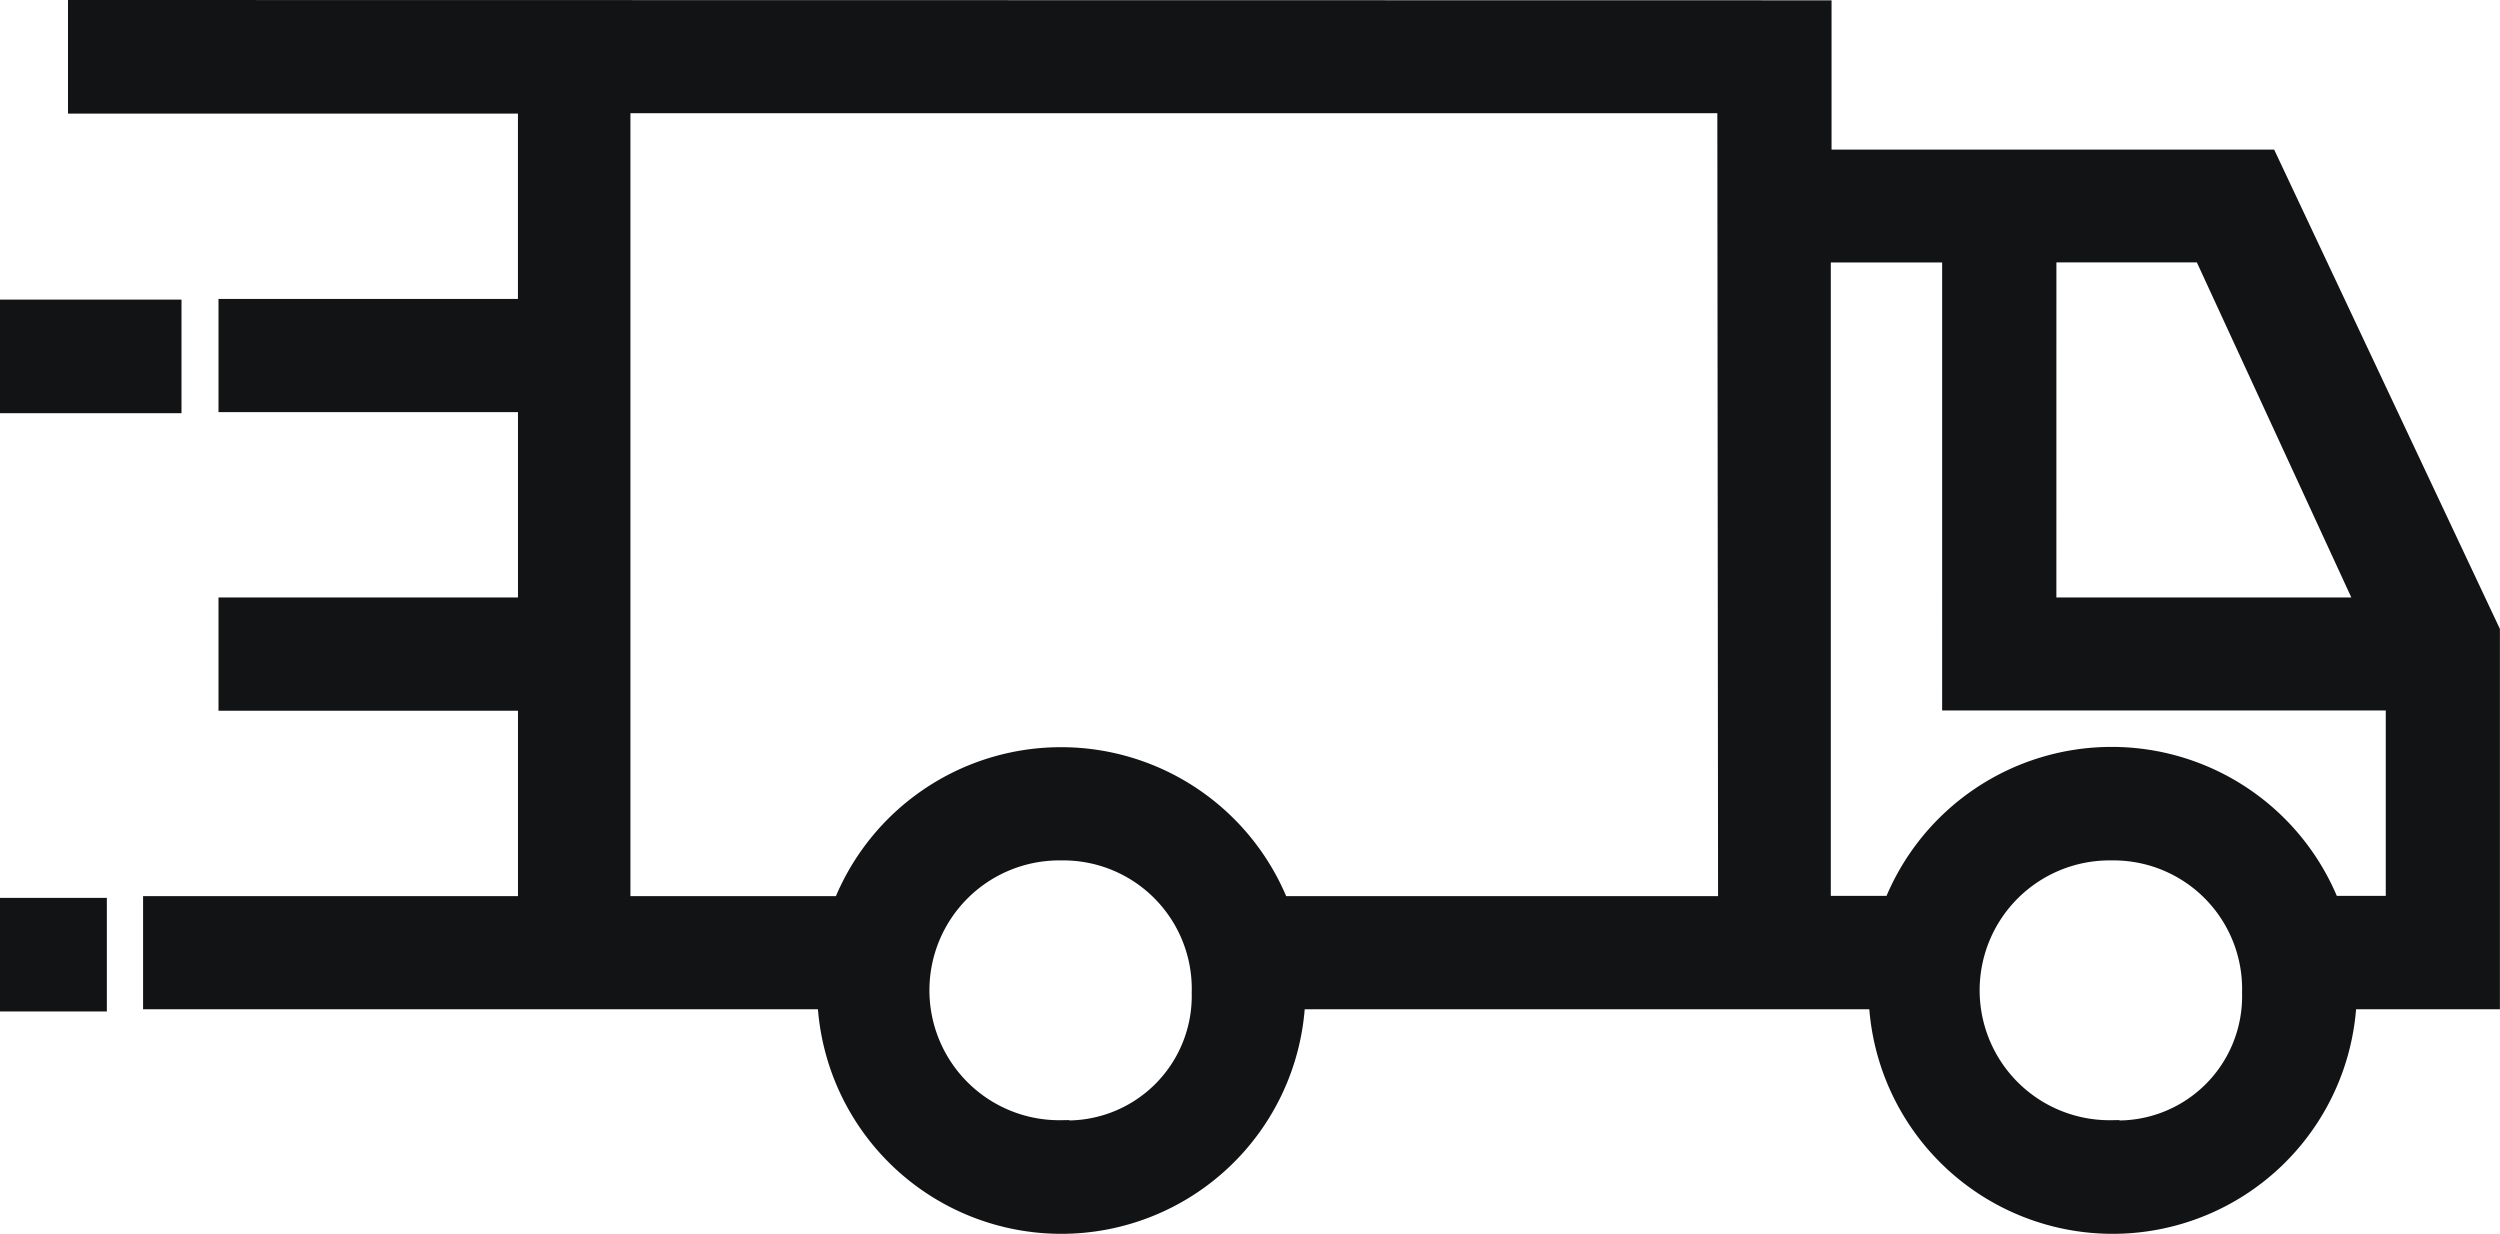
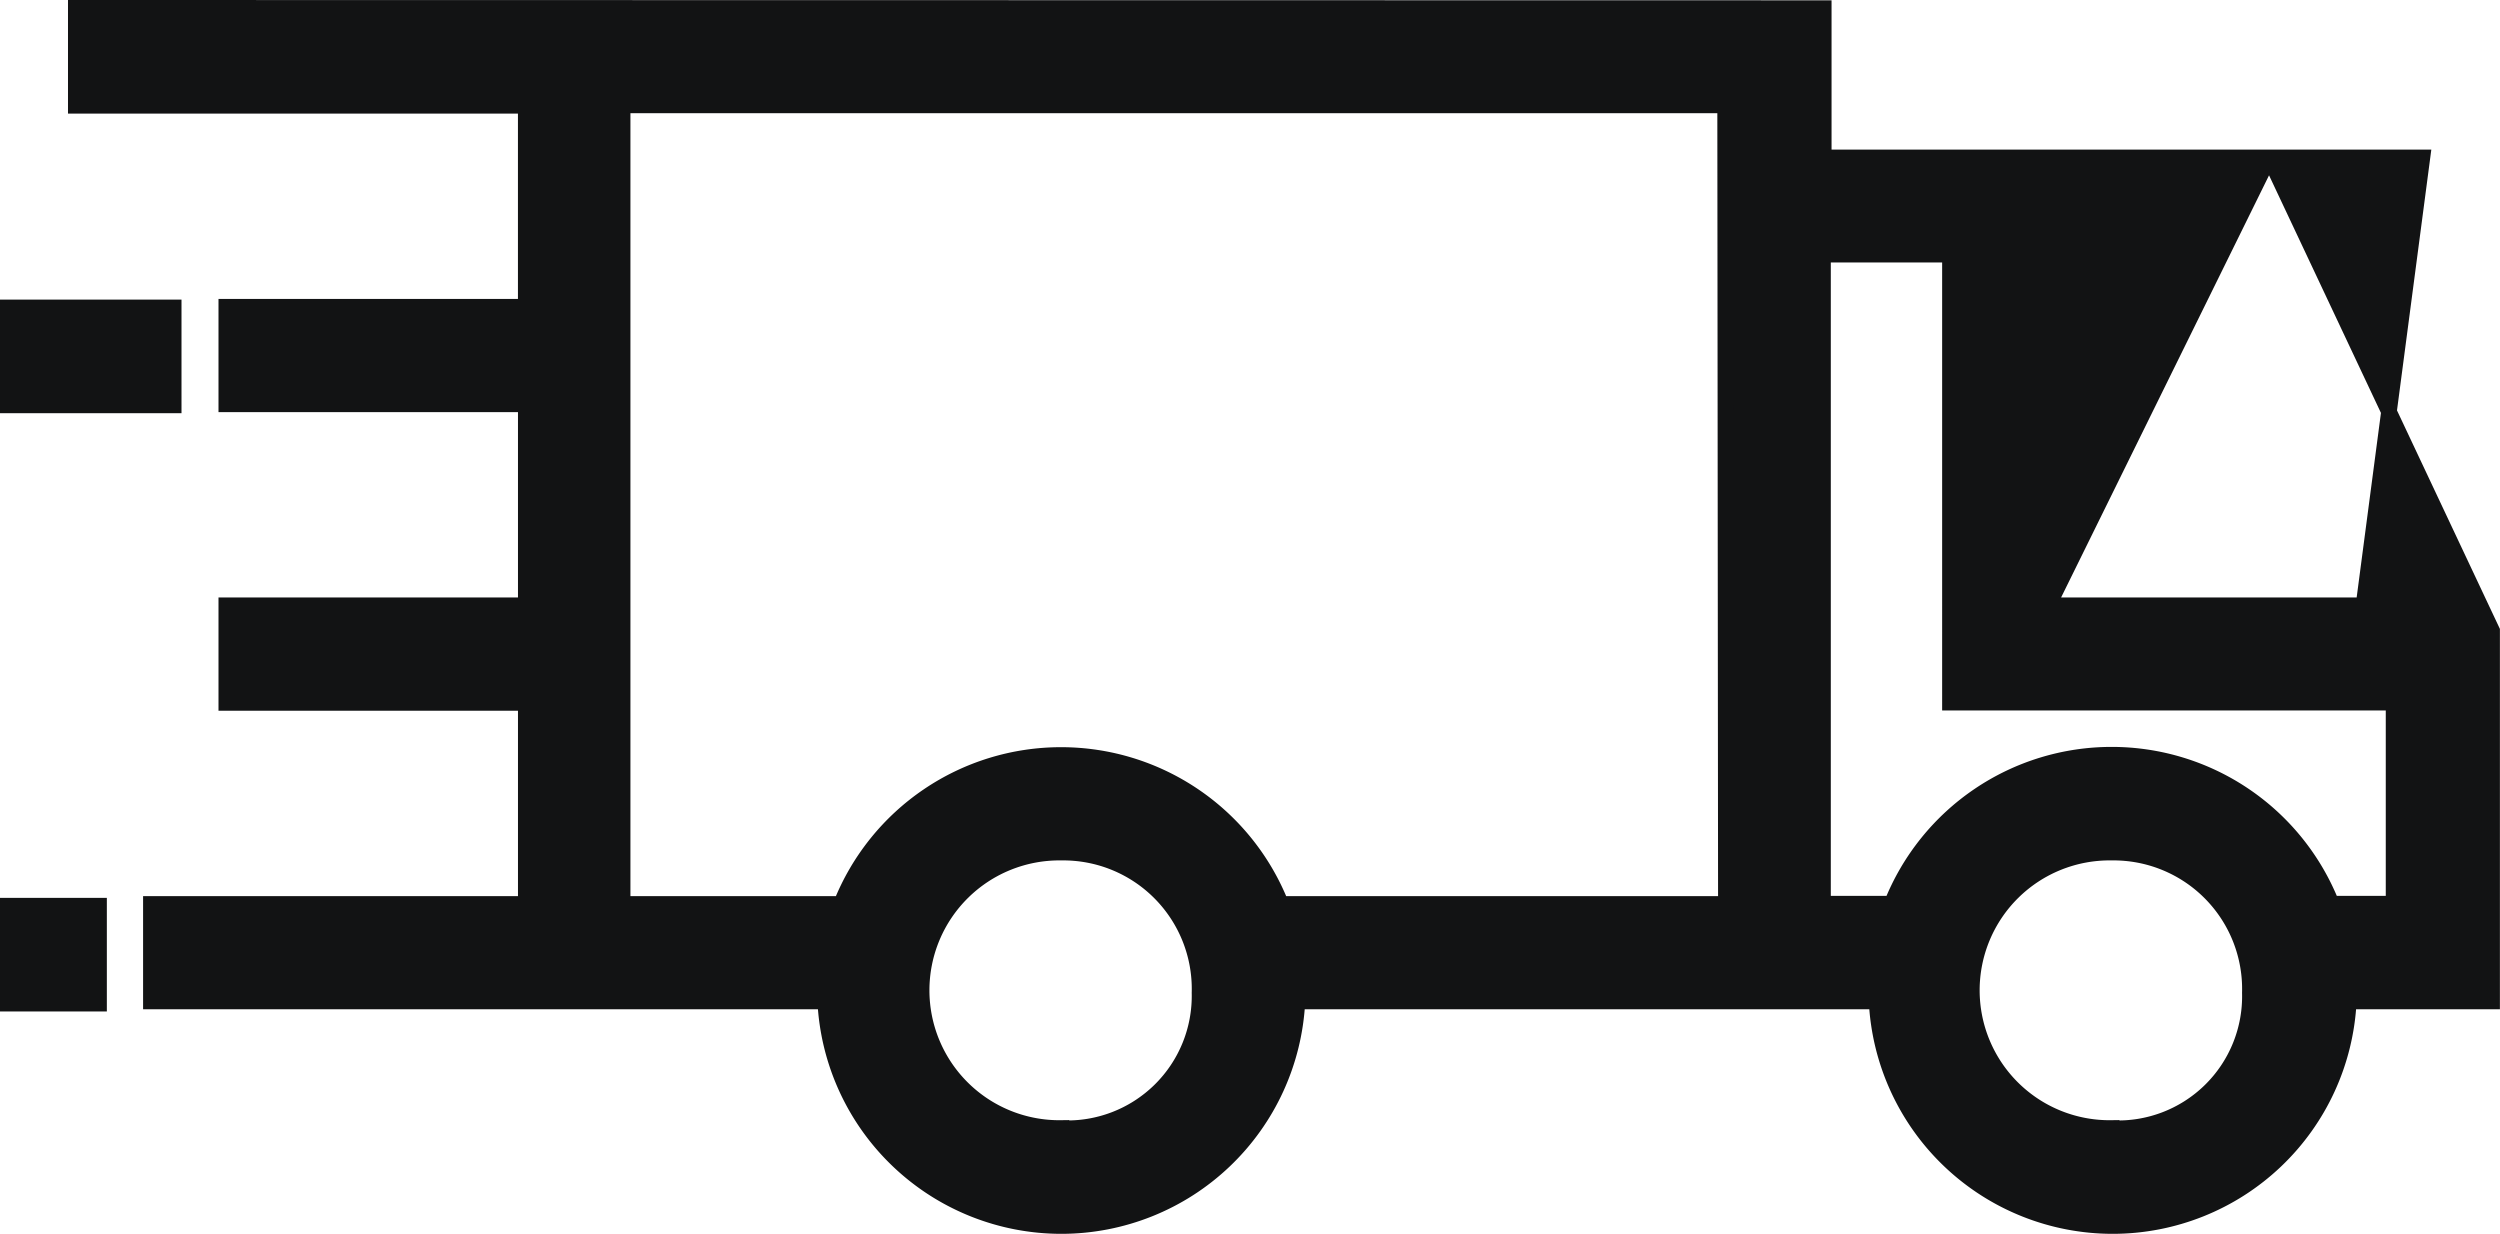
<svg xmlns="http://www.w3.org/2000/svg" width="80.231" height="39.597" viewBox="0 0 80.231 39.597">
-   <path id="in_transit-icn" d="M5,37.614h5.325V40.76H5Zm0,19.2H7.929v3.146H5ZM77.574,32.8H63.279V28.01L7.182,28v3.146h14.44v6.448H12.012v3.132h9.611v6.448H12.012v3.136h9.611v6.448H9.592v3.132H31.234a7.586,7.586,0,0,0,15.153,0H64.975a7.586,7.586,0,0,0,15.153,0h4.6v-11.9Zm-7.079,3.122h4.918L80.6,47.174H70.494ZM38.813,63.95a4.419,4.419,0,1,1,0-8.837,4.373,4.373,0,0,1,4.432,4.5,4.245,4.245,0,0,1-4.432,4.341Zm7.046-7.191a7.6,7.6,0,0,0-14.115,0H24.732V31.132H60.113l.024,25.626ZM72.517,63.95a4.419,4.419,0,1,1,0-8.837,4.376,4.376,0,0,1,4.436,4.5,4.234,4.234,0,0,1-4.436,4.341Zm9.048-7.2H79.576a7.6,7.6,0,0,0-14.115,0H63.255V35.924h4.073V50.3H81.565Z" transform="translate(-4.75 -27.75)" fill="#121314" stroke="#121314" stroke-width="0.5" fill-rule="evenodd" />
+   <path id="in_transit-icn" d="M5,37.614h5.325V40.76H5Zm0,19.2H7.929v3.146H5ZM77.574,32.8H63.279V28.01L7.182,28v3.146h14.44v6.448H12.012v3.132h9.611v6.448H12.012v3.136h9.611v6.448H9.592v3.132H31.234a7.586,7.586,0,0,0,15.153,0H64.975a7.586,7.586,0,0,0,15.153,0h4.6v-11.9Zh4.918L80.6,47.174H70.494ZM38.813,63.95a4.419,4.419,0,1,1,0-8.837,4.373,4.373,0,0,1,4.432,4.5,4.245,4.245,0,0,1-4.432,4.341Zm7.046-7.191a7.6,7.6,0,0,0-14.115,0H24.732V31.132H60.113l.024,25.626ZM72.517,63.95a4.419,4.419,0,1,1,0-8.837,4.376,4.376,0,0,1,4.436,4.5,4.234,4.234,0,0,1-4.436,4.341Zm9.048-7.2H79.576a7.6,7.6,0,0,0-14.115,0H63.255V35.924h4.073V50.3H81.565Z" transform="translate(-4.75 -27.75)" fill="#121314" stroke="#121314" stroke-width="0.5" fill-rule="evenodd" />
</svg>